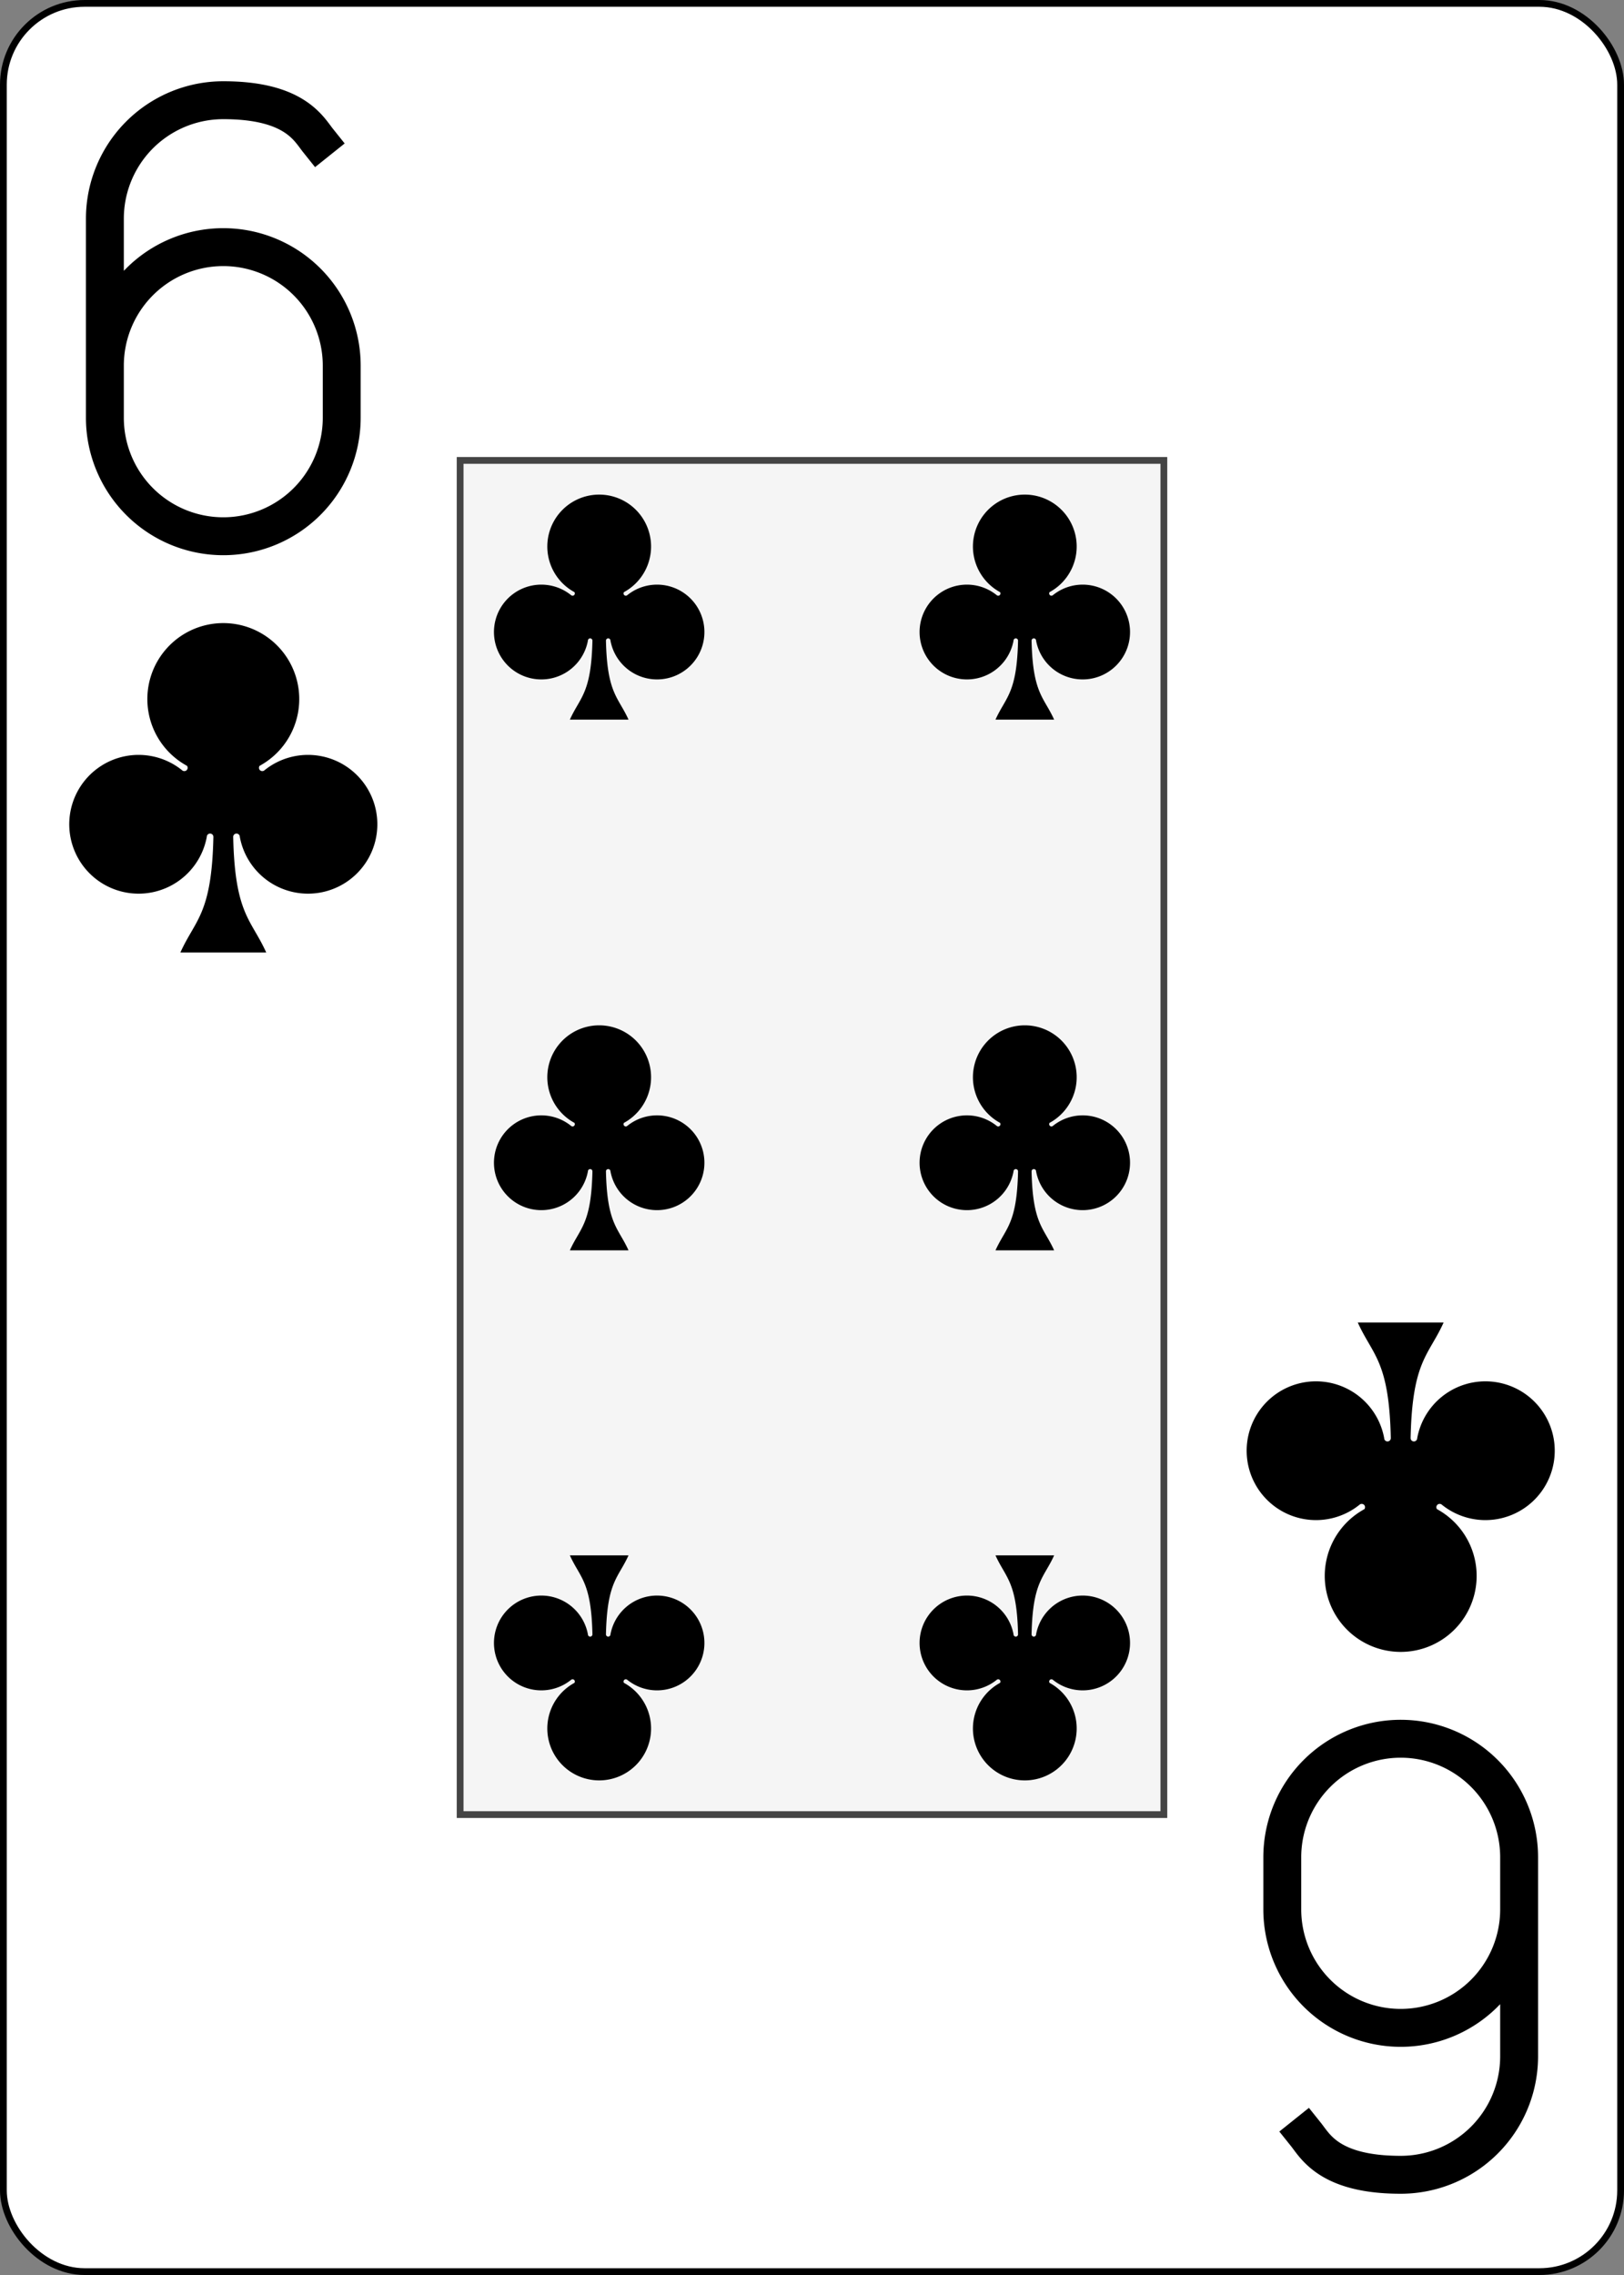
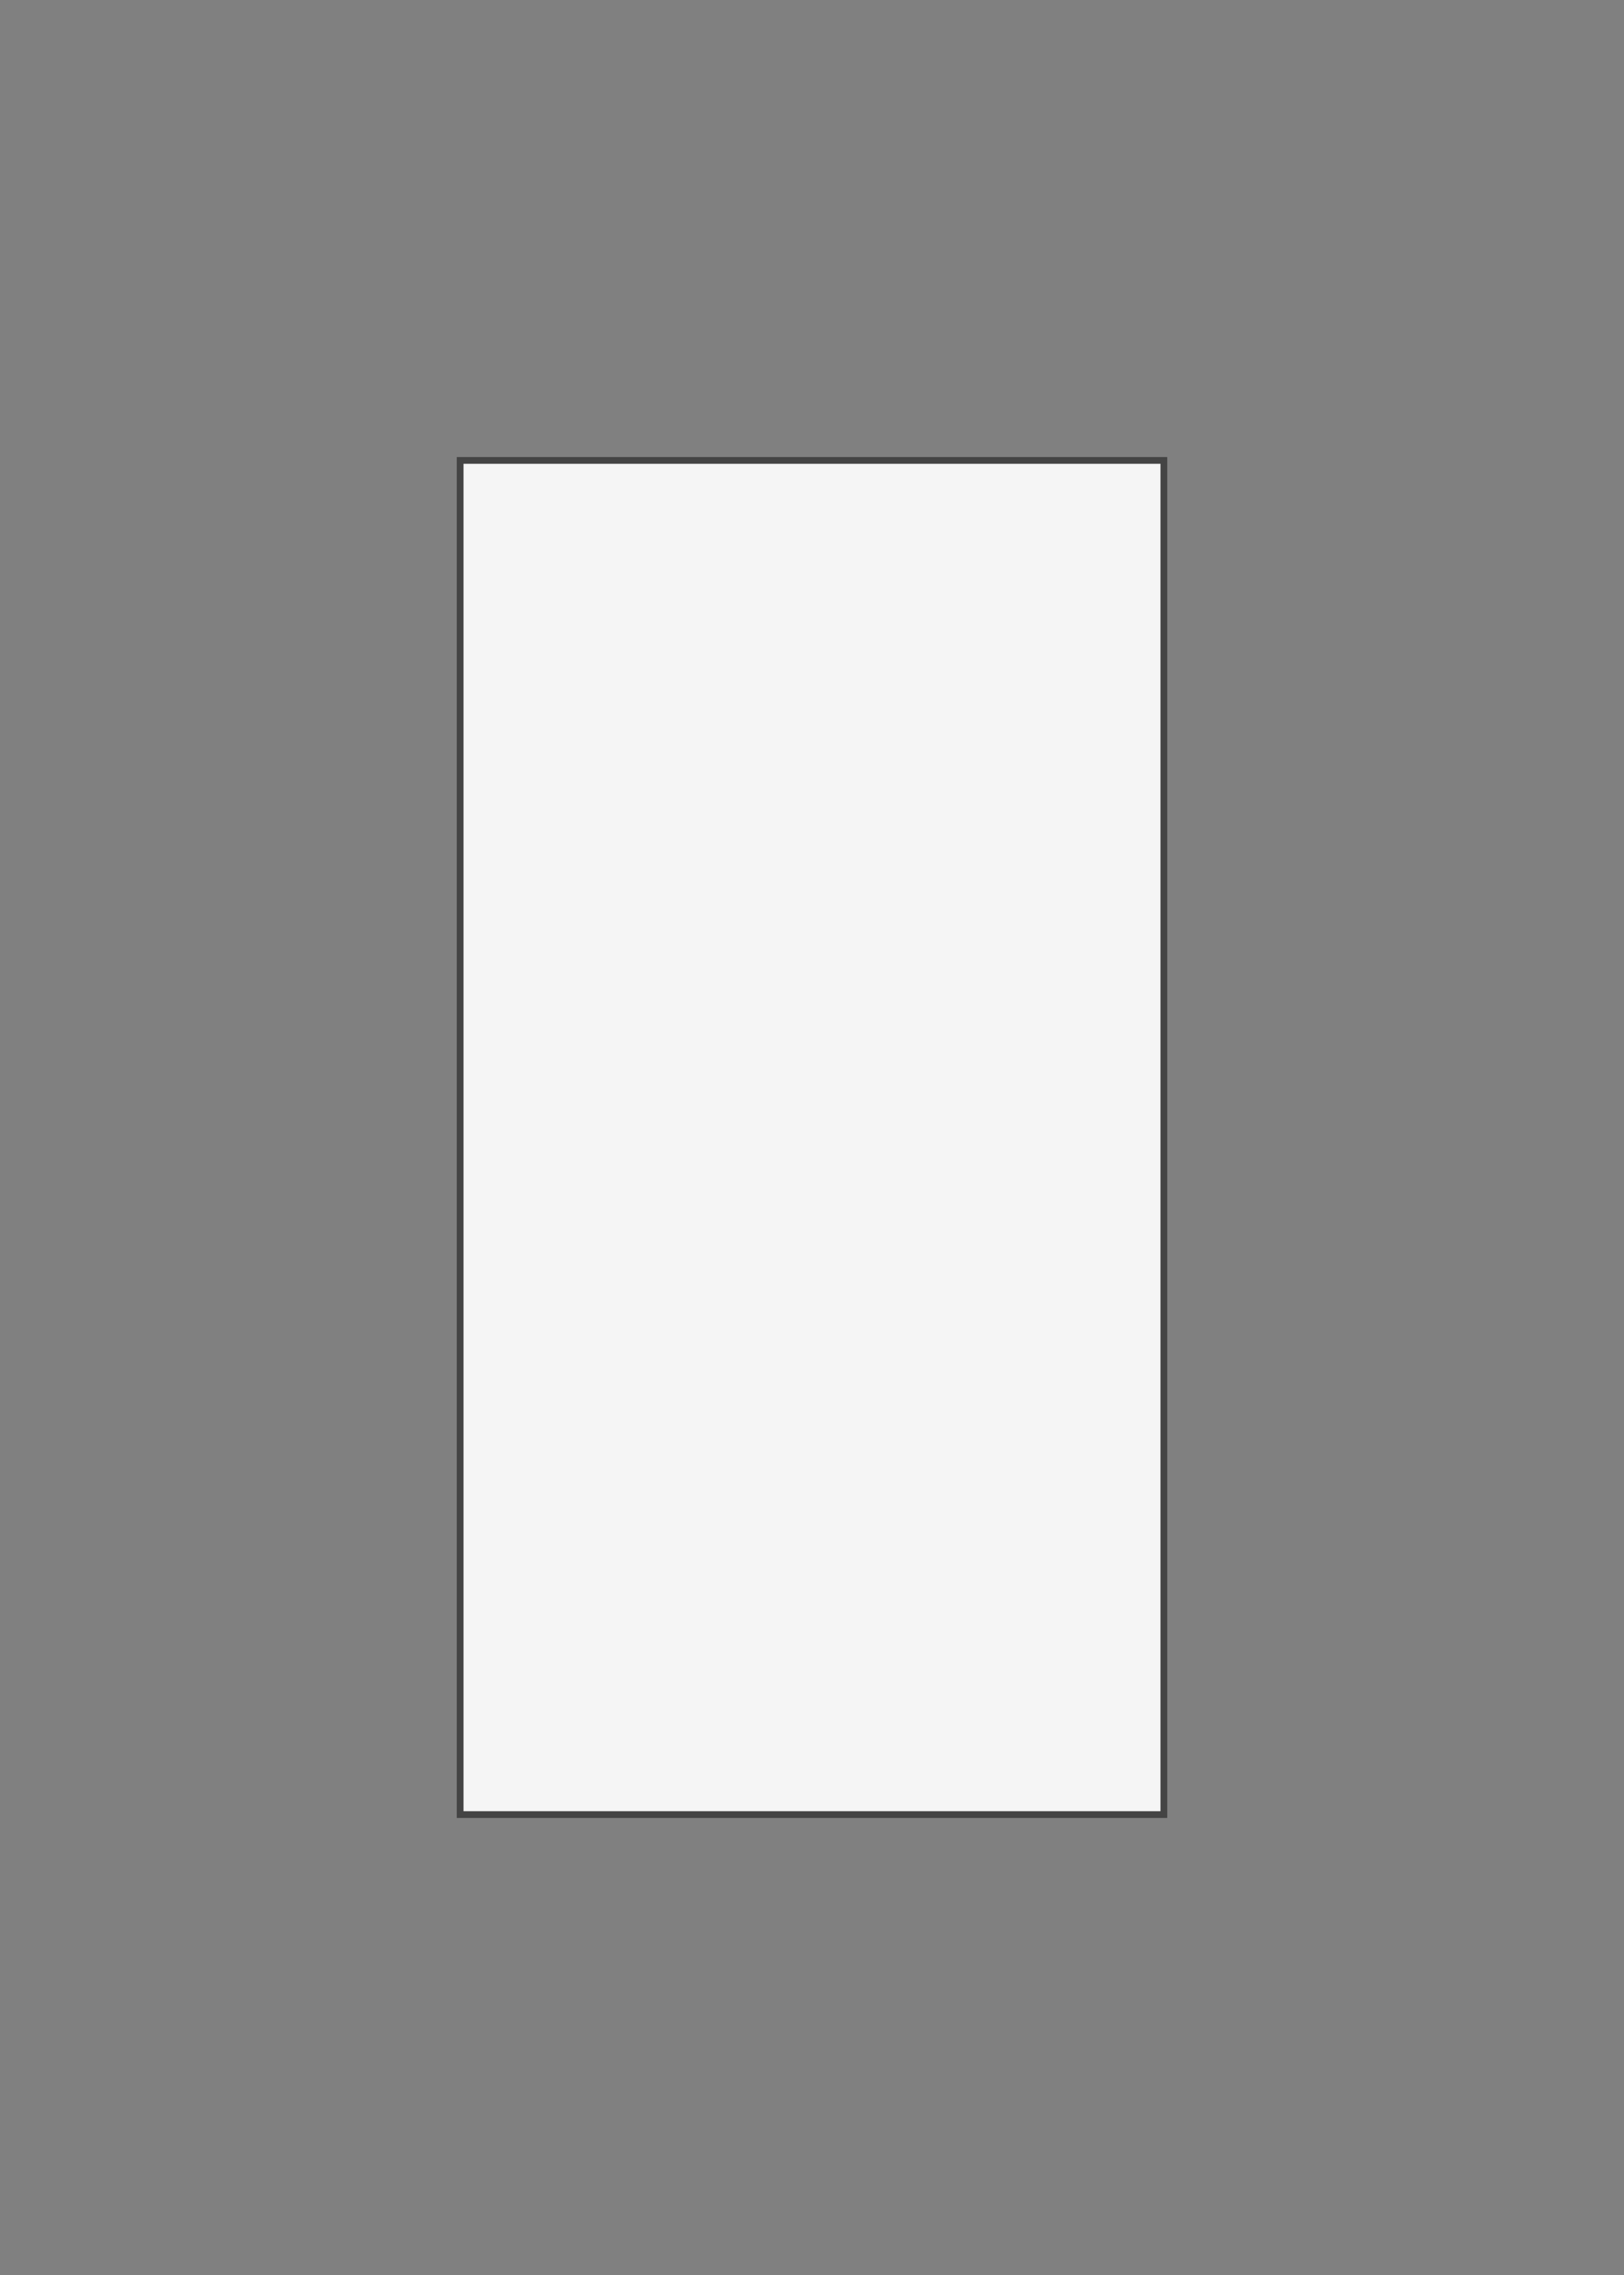
<svg xmlns="http://www.w3.org/2000/svg" xmlns:ns1="http://sodipodi.sourceforge.net/DTD/sodipodi-0.dtd" xmlns:ns2="http://www.inkscape.org/namespaces/inkscape" xmlns:xlink="http://www.w3.org/1999/xlink" class="card" face="6C" height="336" preserveAspectRatio="none" viewBox="0 0 240 336" width="240" version="1.1" id="svg1867" ns1:docname="6c.svg" ns2:version="1.2.2 (732a01da63, 2022-12-09)">
  <rect x="0" y="0" width="240" height="336" fill="#808080" stroke="none" />
  <ns1:namedview id="namedview1869" pagecolor="#ffffff" bordercolor="#000000" borderopacity="0.25" ns2:showpageshadow="2" ns2:pageopacity="0.0" ns2:pagecheckerboard="0" ns2:deskcolor="#d1d1d1" ns2:document-units="in" showgrid="false" ns2:zoom="2.5446429" ns2:cx="181.55789" ns2:cy="336.39298" ns2:window-width="1920" ns2:window-height="1009" ns2:window-x="-8" ns2:window-y="-8" ns2:window-maximized="1" ns2:current-layer="svg1867" />
  <defs id="defs1839">
    <symbol id="SC6" viewBox="-600 -600 1200 1200" preserveAspectRatio="xMinYMid">
-       <path d="m 30,150 c 5,235 55,250 100,350 H -130 C -85,400 -35,385 -30,150 a 10,10 0 0 0 -20,0 210,210 0 1 1 -74,-201 10,10 0 0 0 14,-14 230,230 0 1 1 220,0 10,10 0 0 0 14,14 210,210 0 1 1 -74,201 10,10 0 0 0 -20,0 z" fill="#000000" id="path1832" />
-     </symbol>
+       </symbol>
    <symbol id="VC6" viewBox="-500 -500 1000 1000" preserveAspectRatio="xMinYMid">
-       <path d="m -250,100 a 250,250 0 0 1 500,0 v 110 a 250,250 0 0 1 -500,0 V -210 A 250,250 0 0 1 0,-460 c 150,0 180,60 200,85" stroke="#000000" stroke-width="80" stroke-linecap="square" stroke-miterlimit="1.5" fill="none" id="path1835" />
-     </symbol>
+       </symbol>
    <rect id="XC6" width="104" height="200" x="-52" y="-100" />
  </defs>
-   <rect width="239" height="335" x="0.5" y="0.5" rx="12" ry="12" fill="#ffffff" stroke="#000000" id="rect1841" />
  <use xlink:href="#XC6" width="104" height="200" stroke="#444444" fill="#f5f5f5" id="use1843" transform="translate(120,168)" />
  <use xlink:href="#VC6" height="70" width="70" x="-122" y="-156" id="use1845" transform="translate(120,168)" />
  <use xlink:href="#SC6" height="58.558" width="58.558" x="-116.279" y="-81" id="use1847" transform="translate(120,168)" />
  <use xlink:href="#SC6" height="40" width="40" x="-51.45" y="-98.384" id="use1849" transform="translate(120,168)" />
  <use xlink:href="#SC6" height="40" width="40" x="11.45" y="-98.384" id="use1851" transform="translate(120,168)" />
  <use xlink:href="#SC6" height="40" width="40" x="-51.45" y="-20" id="use1853" transform="translate(120,168)" />
  <use xlink:href="#SC6" height="40" width="40" x="11.45" y="-20" id="use1855" transform="translate(120,168)" />
  <g transform="rotate(180,60,84)" id="g1865">
    <use xlink:href="#VC6" height="70" width="70" x="-122" y="-156" id="use1857" />
    <use xlink:href="#SC6" height="58.558" width="58.558" x="-116.279" y="-81" id="use1859" />
    <use xlink:href="#SC6" height="40" width="40" x="-51.45" y="-98.384" id="use1861" />
    <use xlink:href="#SC6" height="40" width="40" x="11.45" y="-98.384" id="use1863" />
  </g>
</svg>